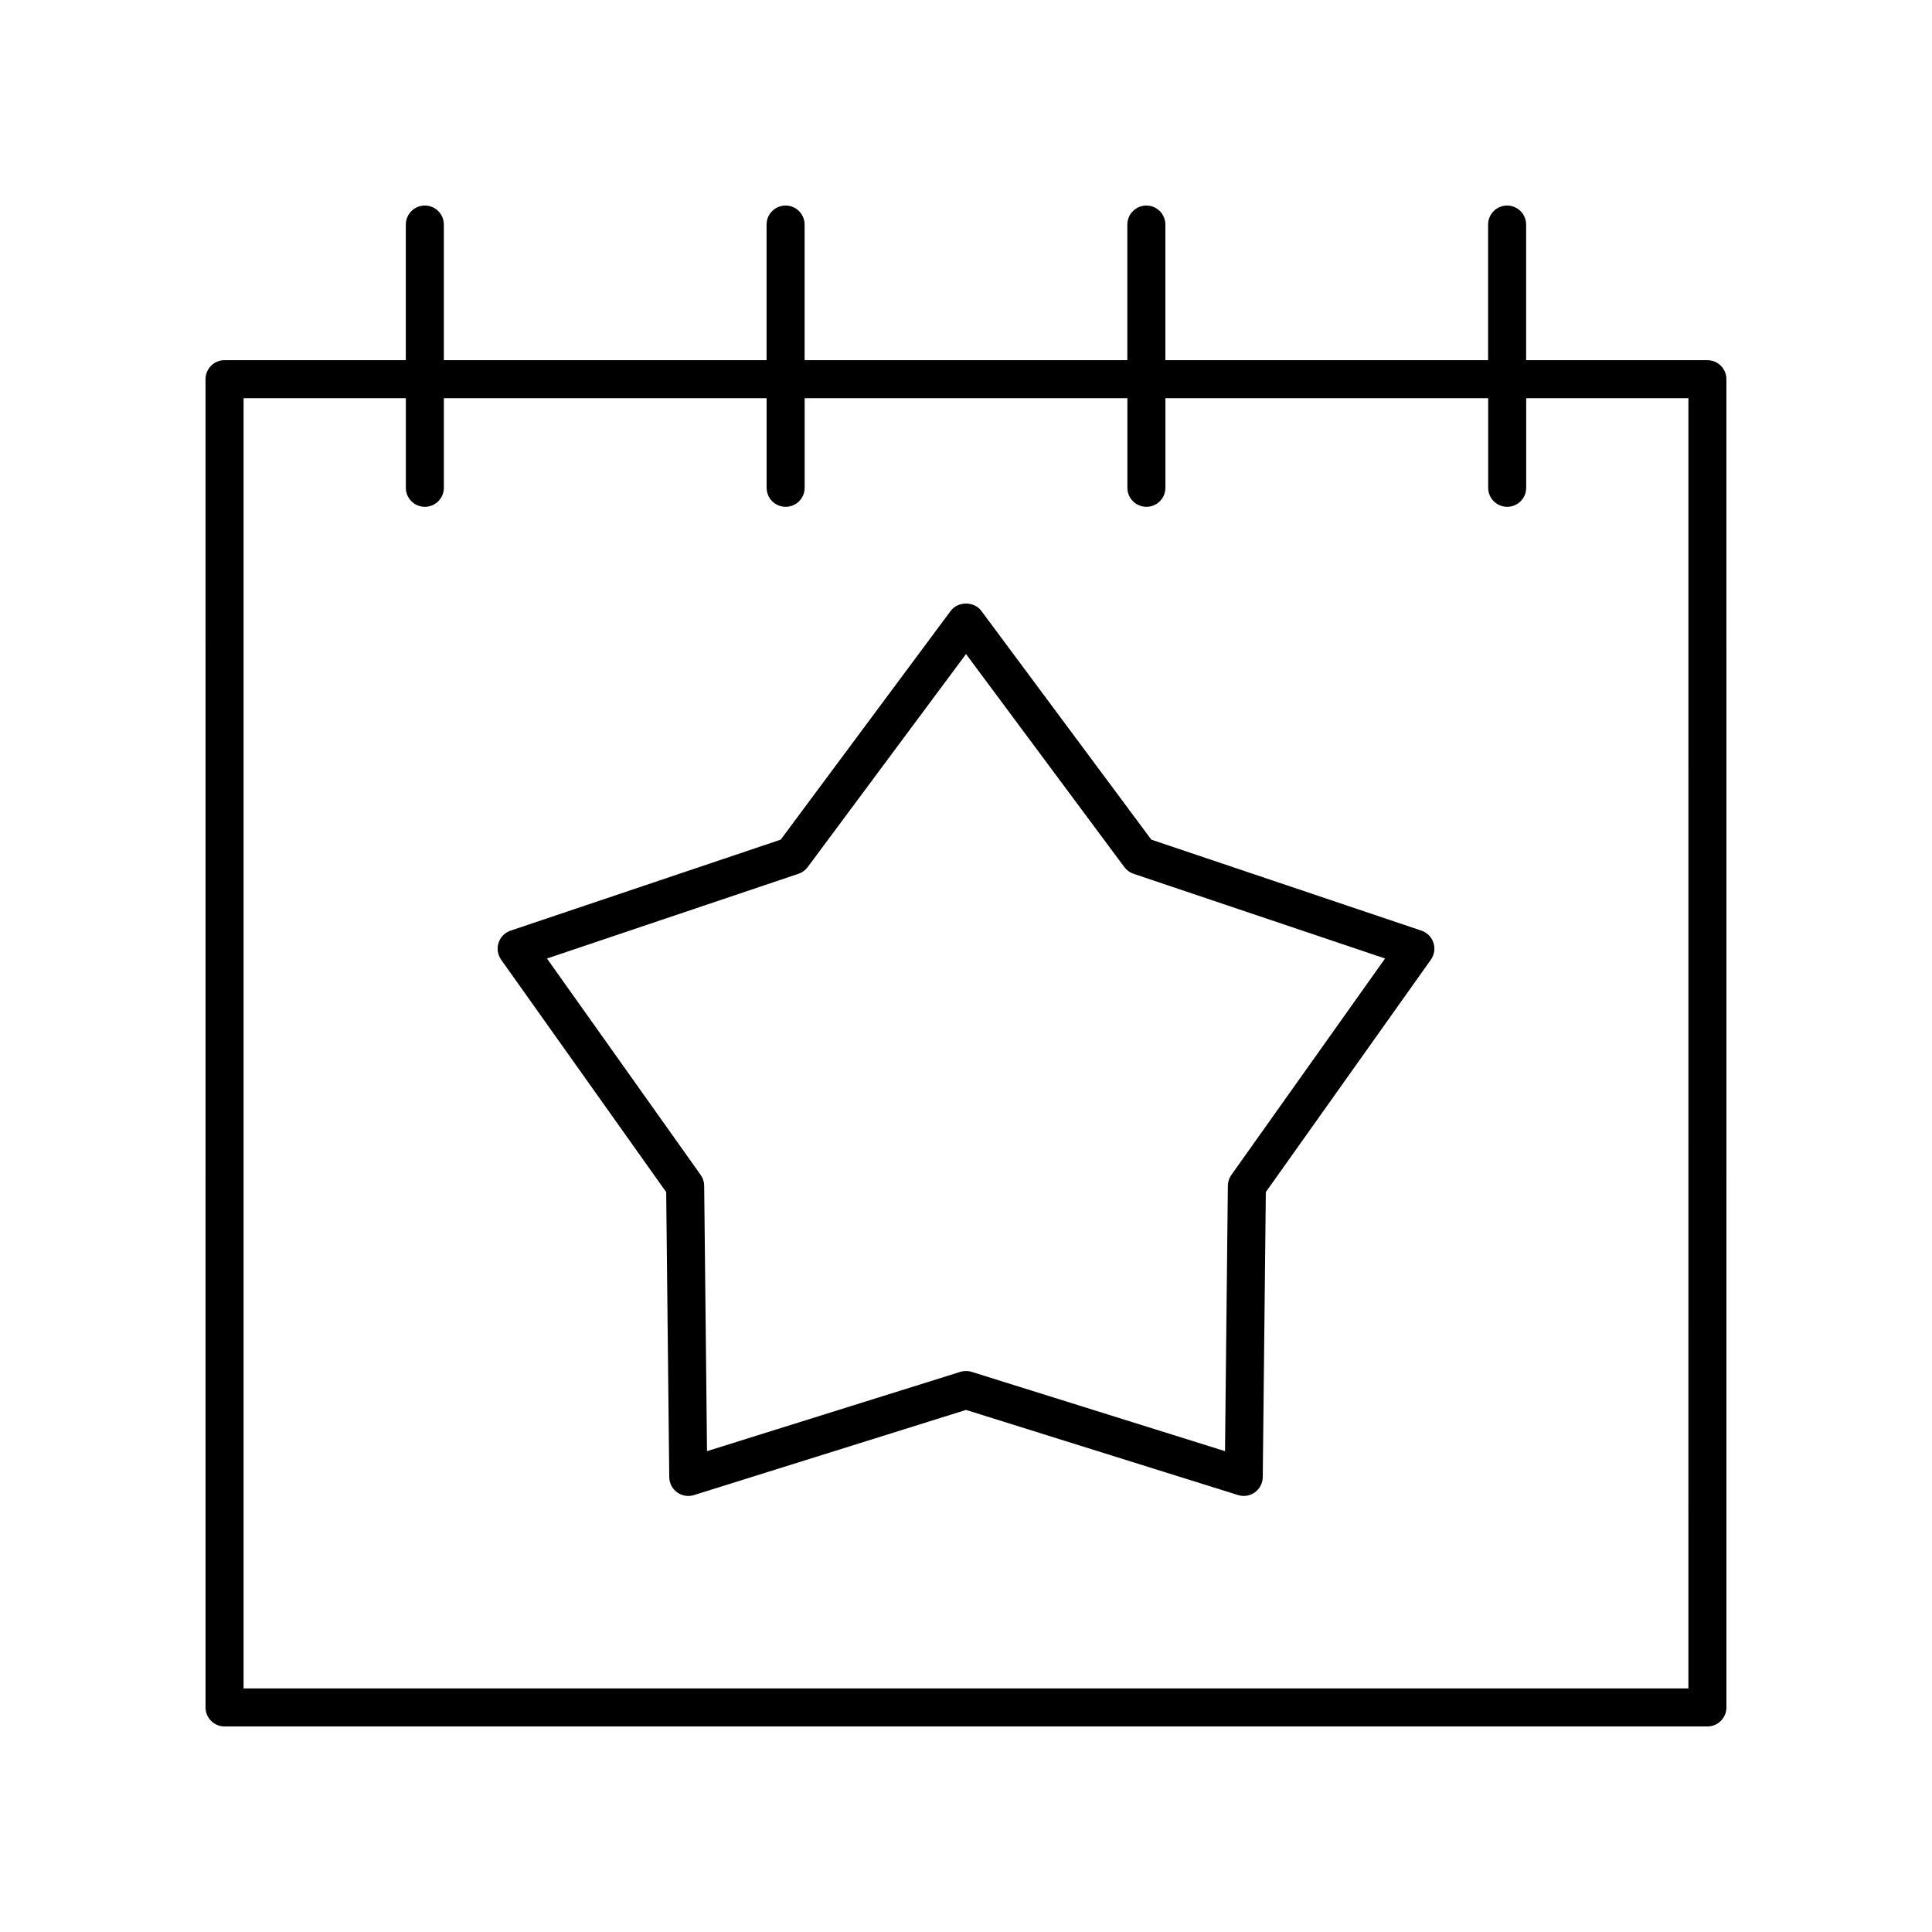
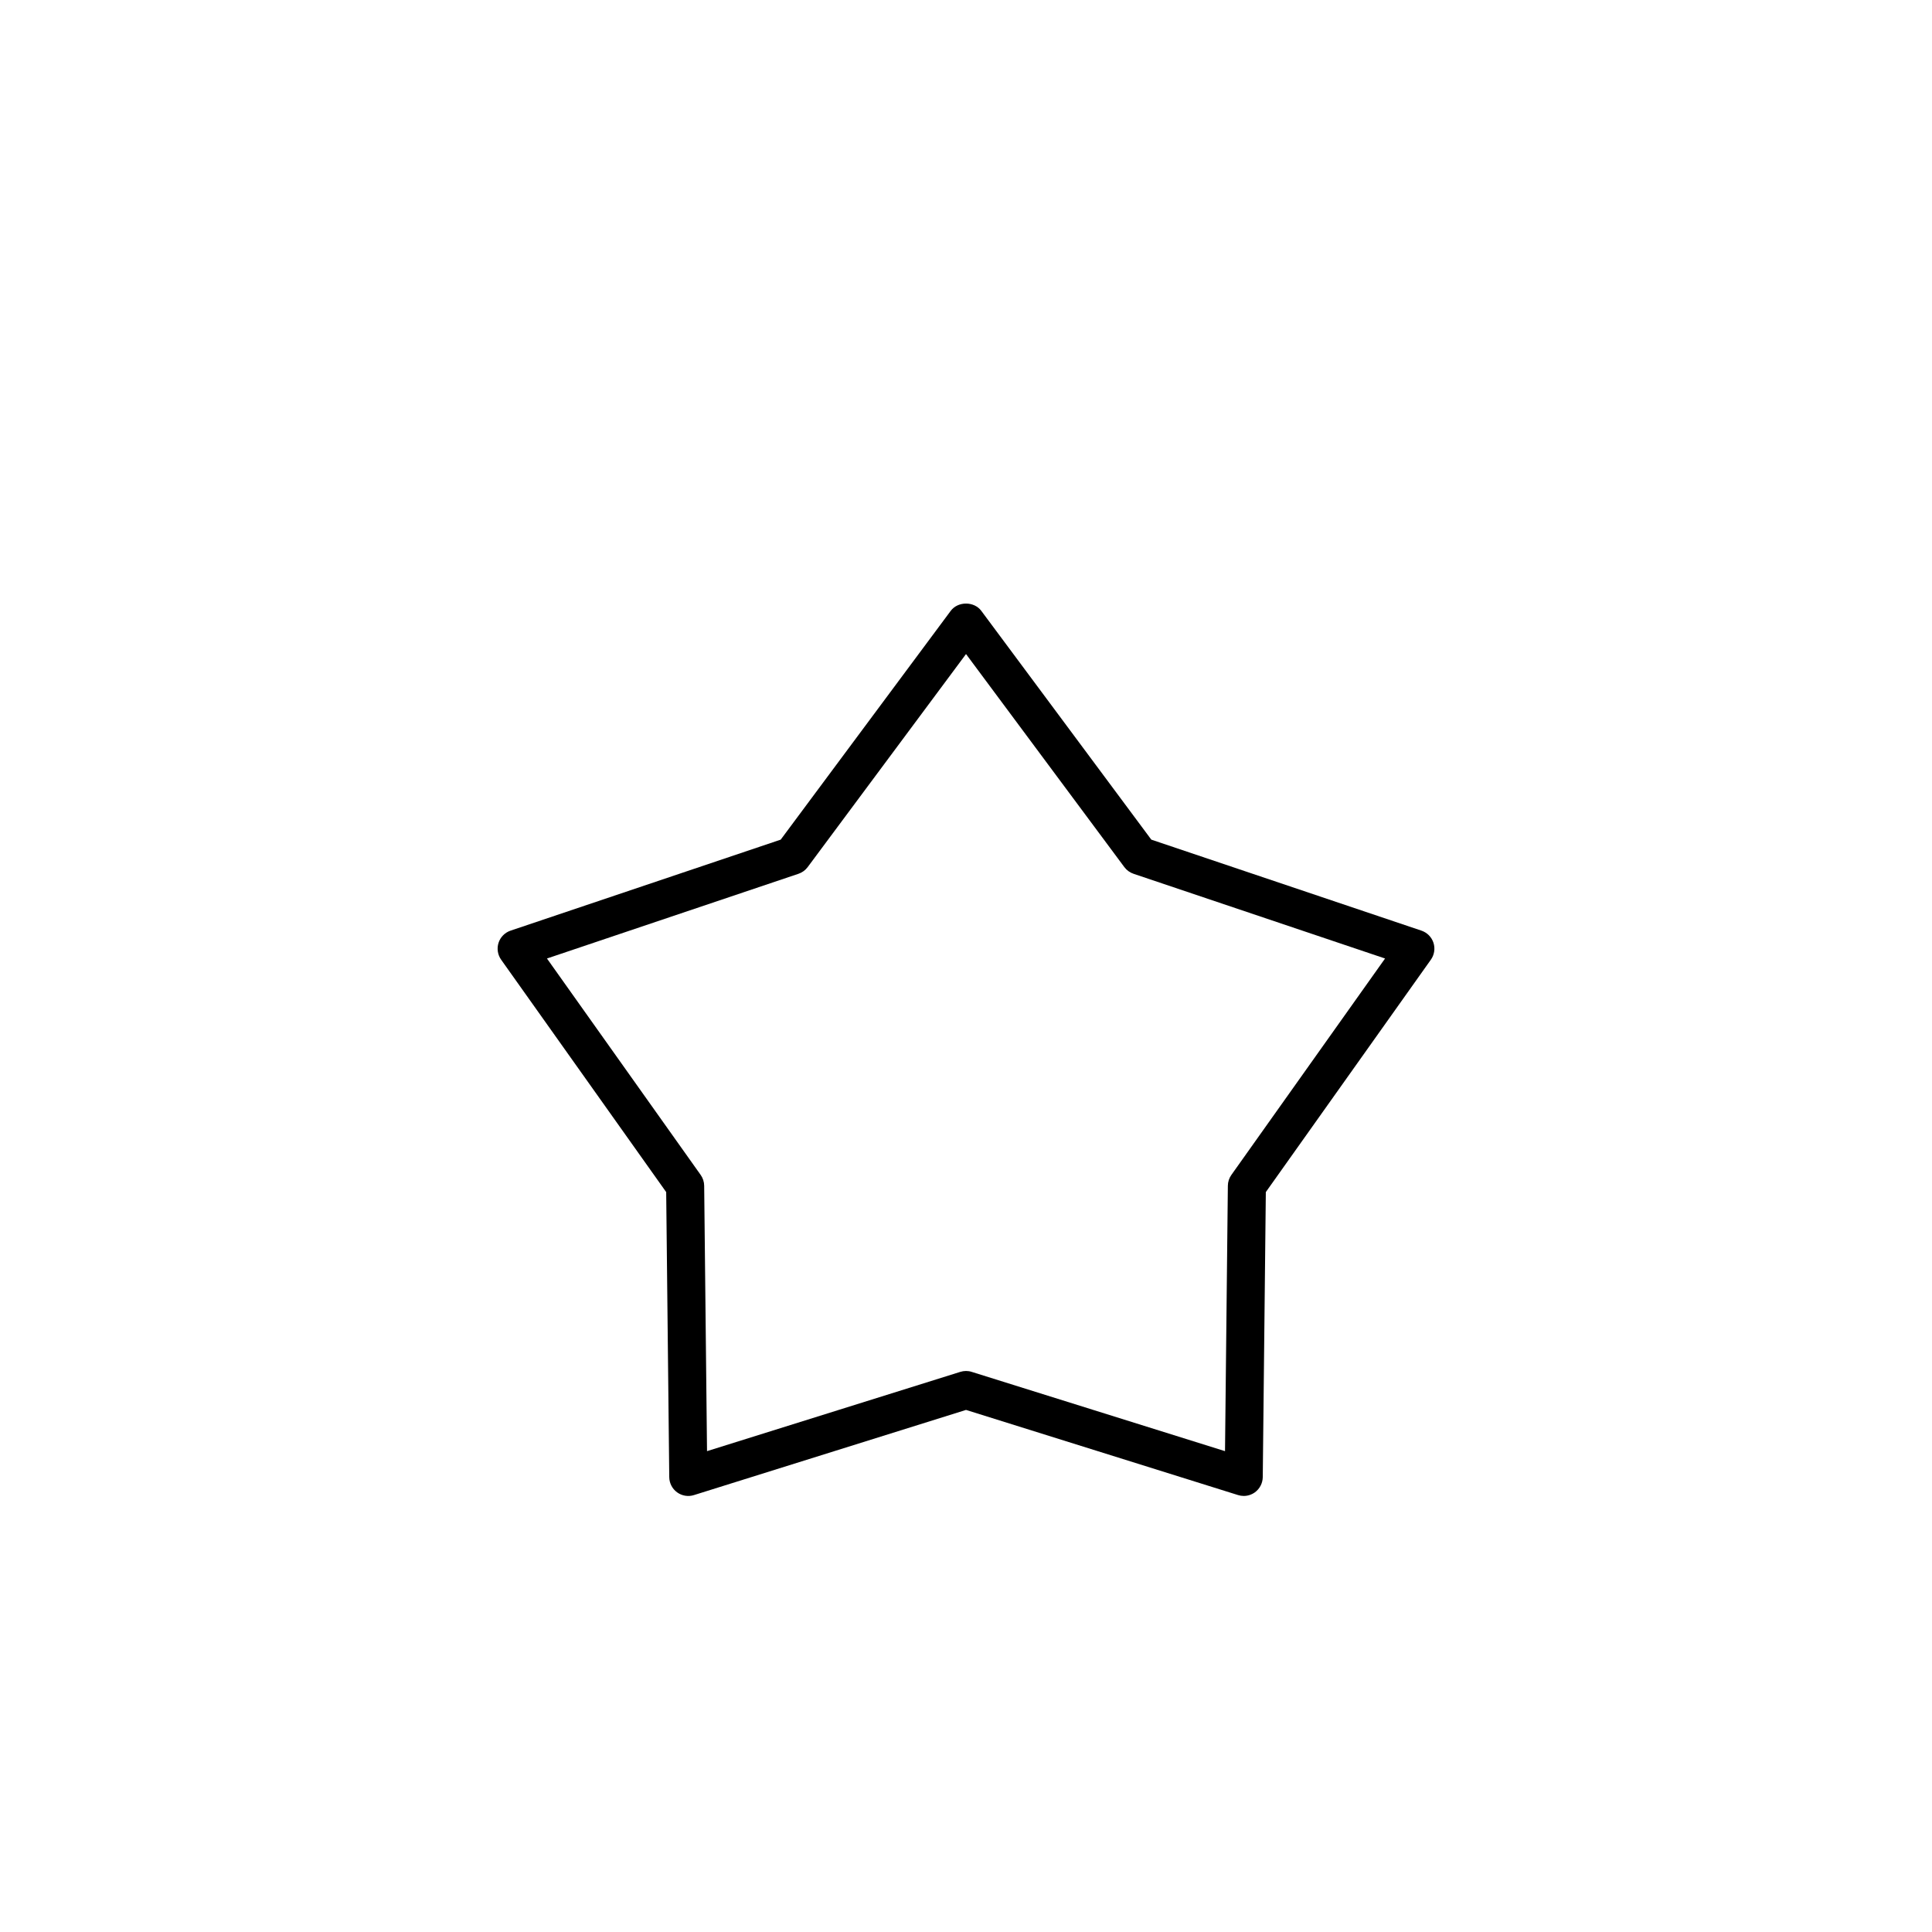
<svg xmlns="http://www.w3.org/2000/svg" fill="#000000" width="800px" height="800px" version="1.1" viewBox="144 144 512 512">
  <g>
-     <path d="m596.48 239.45h-48.039v-35.938c0-2.781-2.254-5.039-5.039-5.039s-5.039 2.254-5.039 5.039v35.938h-85.527v-35.938c0-2.781-2.254-5.039-5.039-5.039-2.785 0-5.039 2.254-5.039 5.039v35.938h-85.527v-35.938c0-2.781-2.254-5.039-5.039-5.039-2.785 0-5.039 2.254-5.039 5.039v35.938h-85.527v-35.938c0-2.781-2.254-5.039-5.039-5.039s-5.039 2.254-5.039 5.039v35.938h-48.039c-2.785 0-5.039 2.254-5.039 5.039l0.004 352c0 2.781 2.254 5.039 5.039 5.039h392.97c2.785 0 5.039-2.254 5.039-5.039l-0.004-352c0-2.785-2.254-5.039-5.039-5.039zm-5.039 352h-382.89v-341.92h43v23.742c0 2.781 2.254 5.039 5.039 5.039s5.039-2.254 5.039-5.039v-23.742h85.531v23.742c0 2.781 2.254 5.039 5.039 5.039 2.785 0 5.039-2.254 5.039-5.039v-23.742h85.531v23.742c0 2.781 2.254 5.039 5.039 5.039s5.039-2.254 5.039-5.039v-23.742h85.531v23.742c0 2.781 2.254 5.039 5.039 5.039 2.785 0 5.039-2.254 5.039-5.039v-23.742h42.988z" />
    <path d="m520.7 390.63-71.59-24.117-45.062-60.641c-1.898-2.559-6.188-2.559-8.09 0l-45.062 60.641-71.59 24.117c-1.512 0.508-2.691 1.703-3.184 3.219-0.492 1.516-0.234 3.176 0.684 4.477l43.742 61.59 0.812 75.543c0.02 1.594 0.789 3.086 2.078 4.023 1.289 0.938 2.953 1.211 4.469 0.73l72.098-22.57 72.098 22.566c0.492 0.156 1 0.23 1.504 0.23 1.055 0 2.09-0.328 2.961-0.961 1.289-0.938 2.055-2.43 2.078-4.023l0.812-75.543 43.742-61.59c0.922-1.301 1.176-2.961 0.684-4.477-0.492-1.512-1.672-2.703-3.184-3.215zm-50.375 64.738c-0.594 0.836-0.922 1.836-0.93 2.863l-0.754 70.34-67.133-21.012c-0.492-0.16-1-0.234-1.504-0.234-0.508 0-1.012 0.078-1.504 0.23l-67.133 21.012-0.754-70.34c-0.012-1.027-0.336-2.027-0.93-2.863l-40.734-57.352 66.66-22.453c0.973-0.328 1.82-0.945 2.434-1.77l41.961-56.461 41.957 56.461c0.613 0.824 1.461 1.441 2.434 1.77l66.66 22.453z" />
  </g>
</svg>